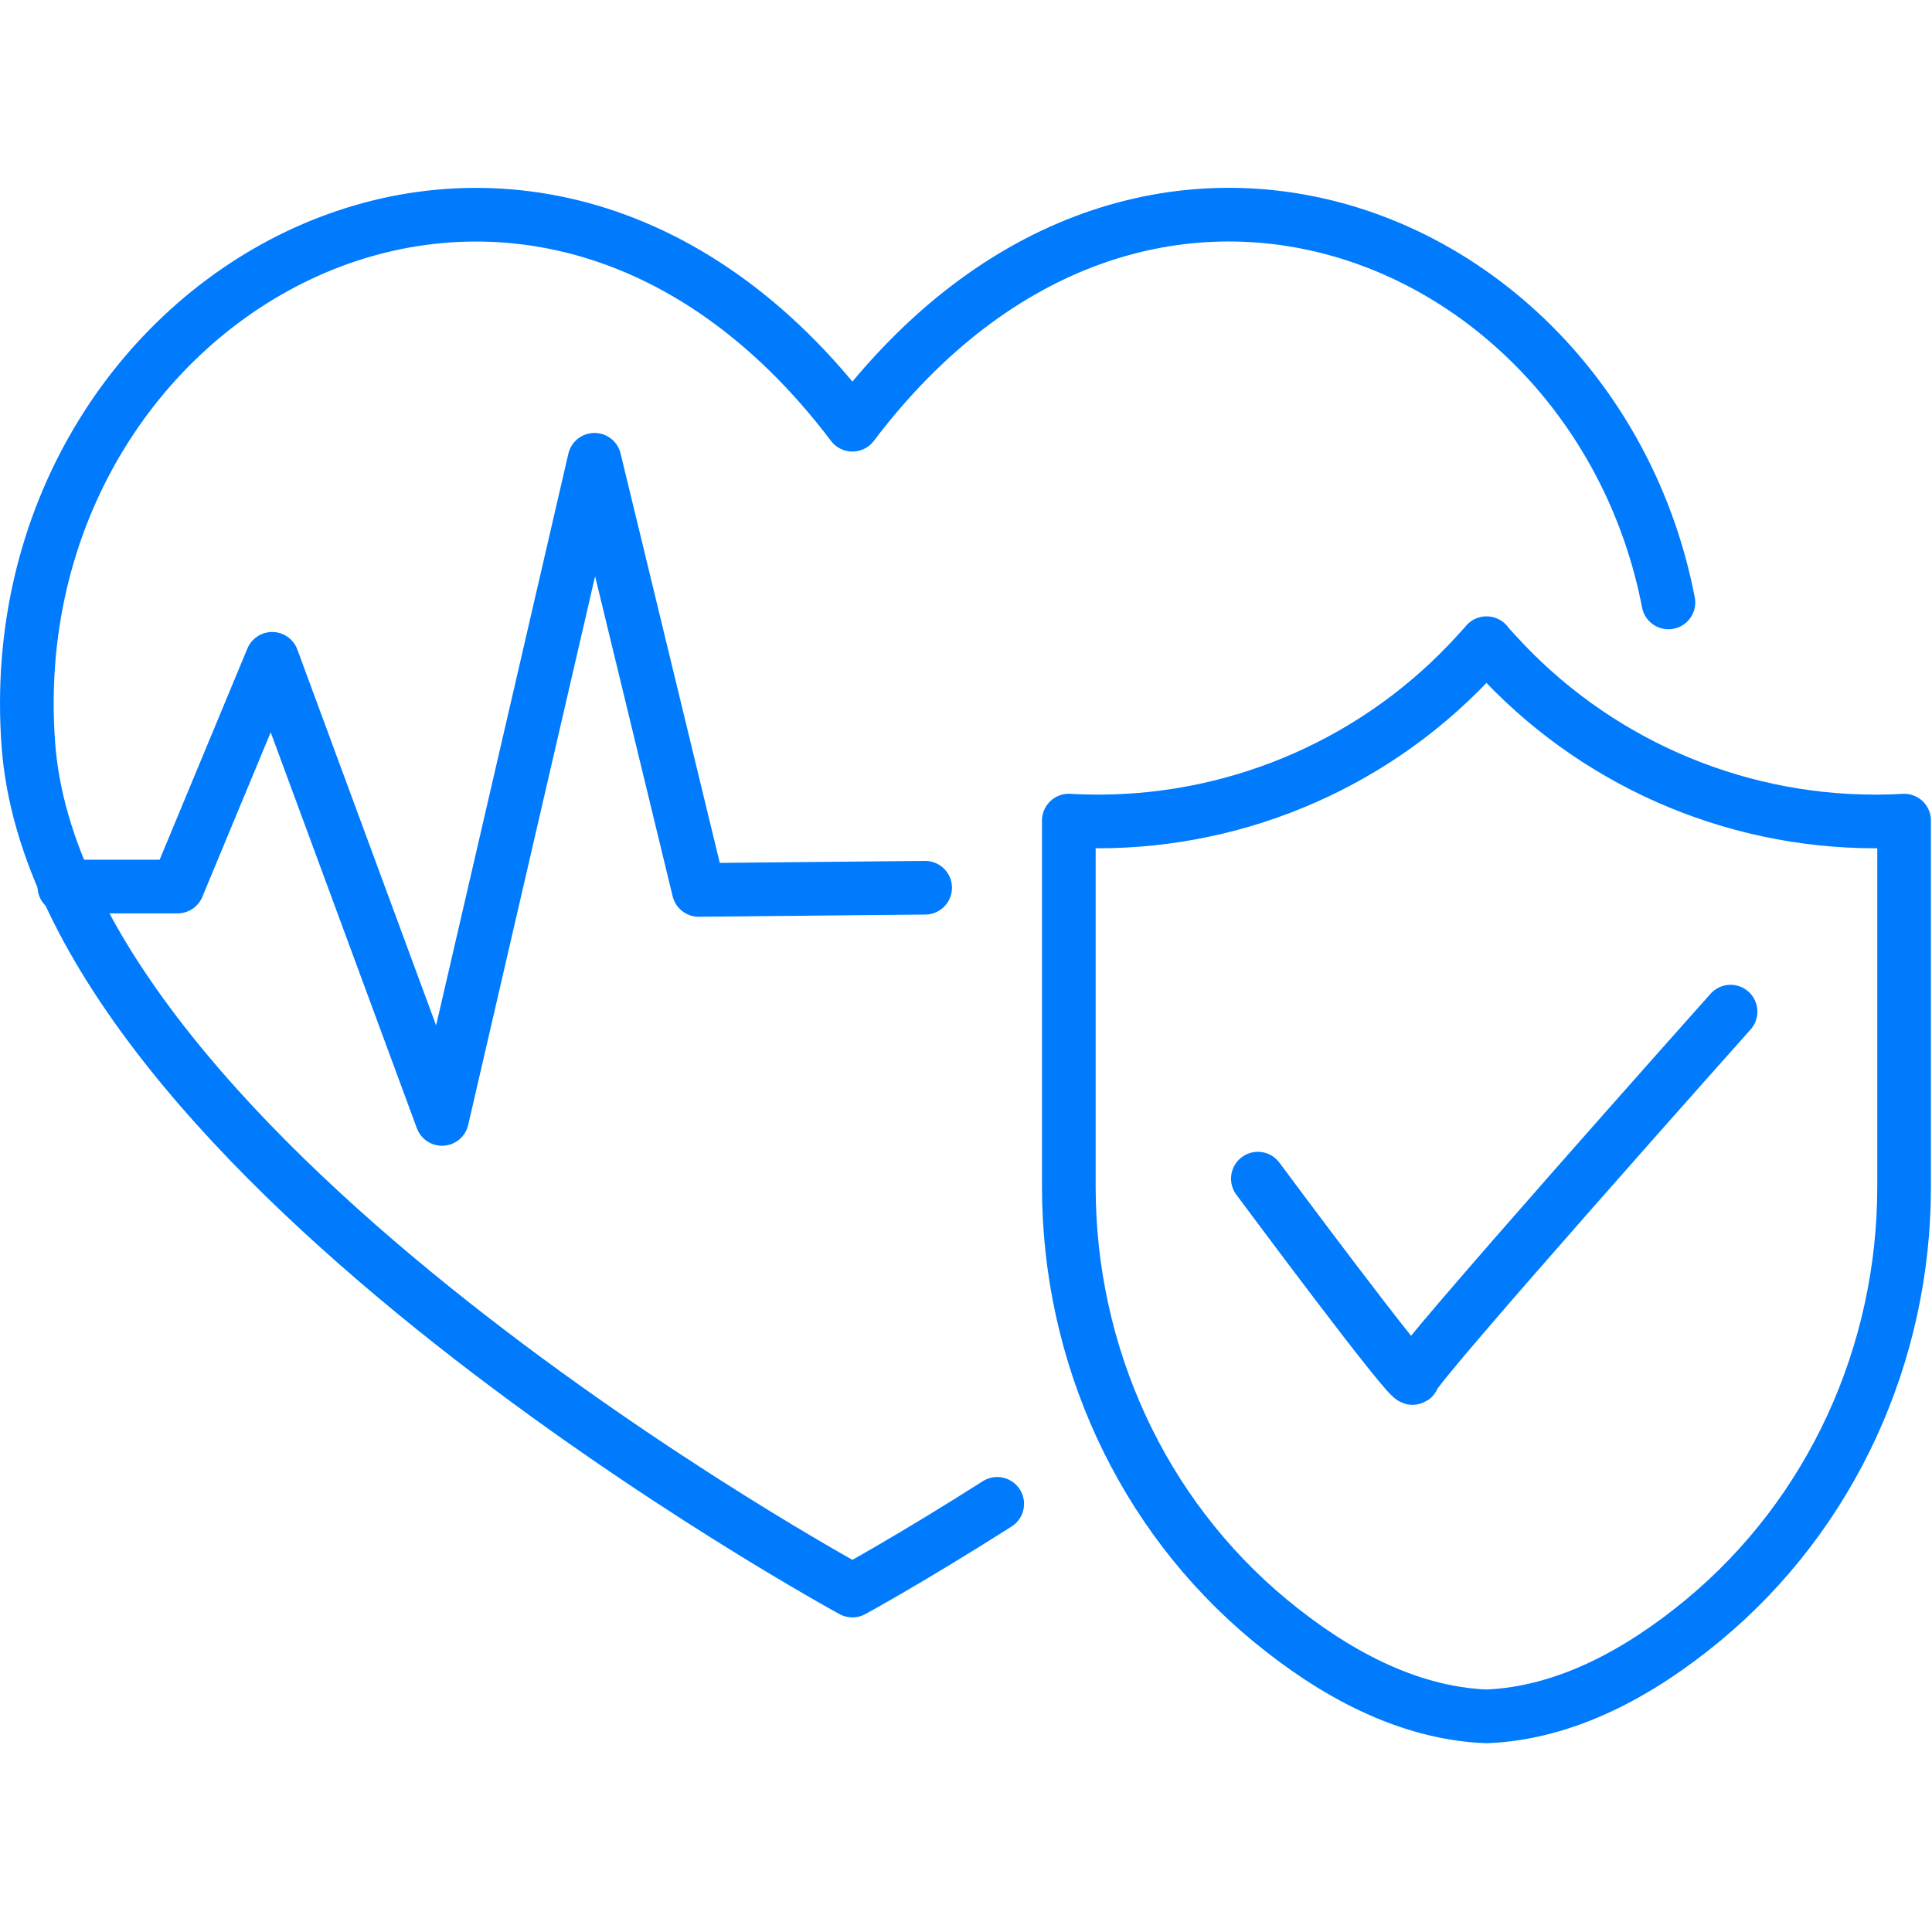
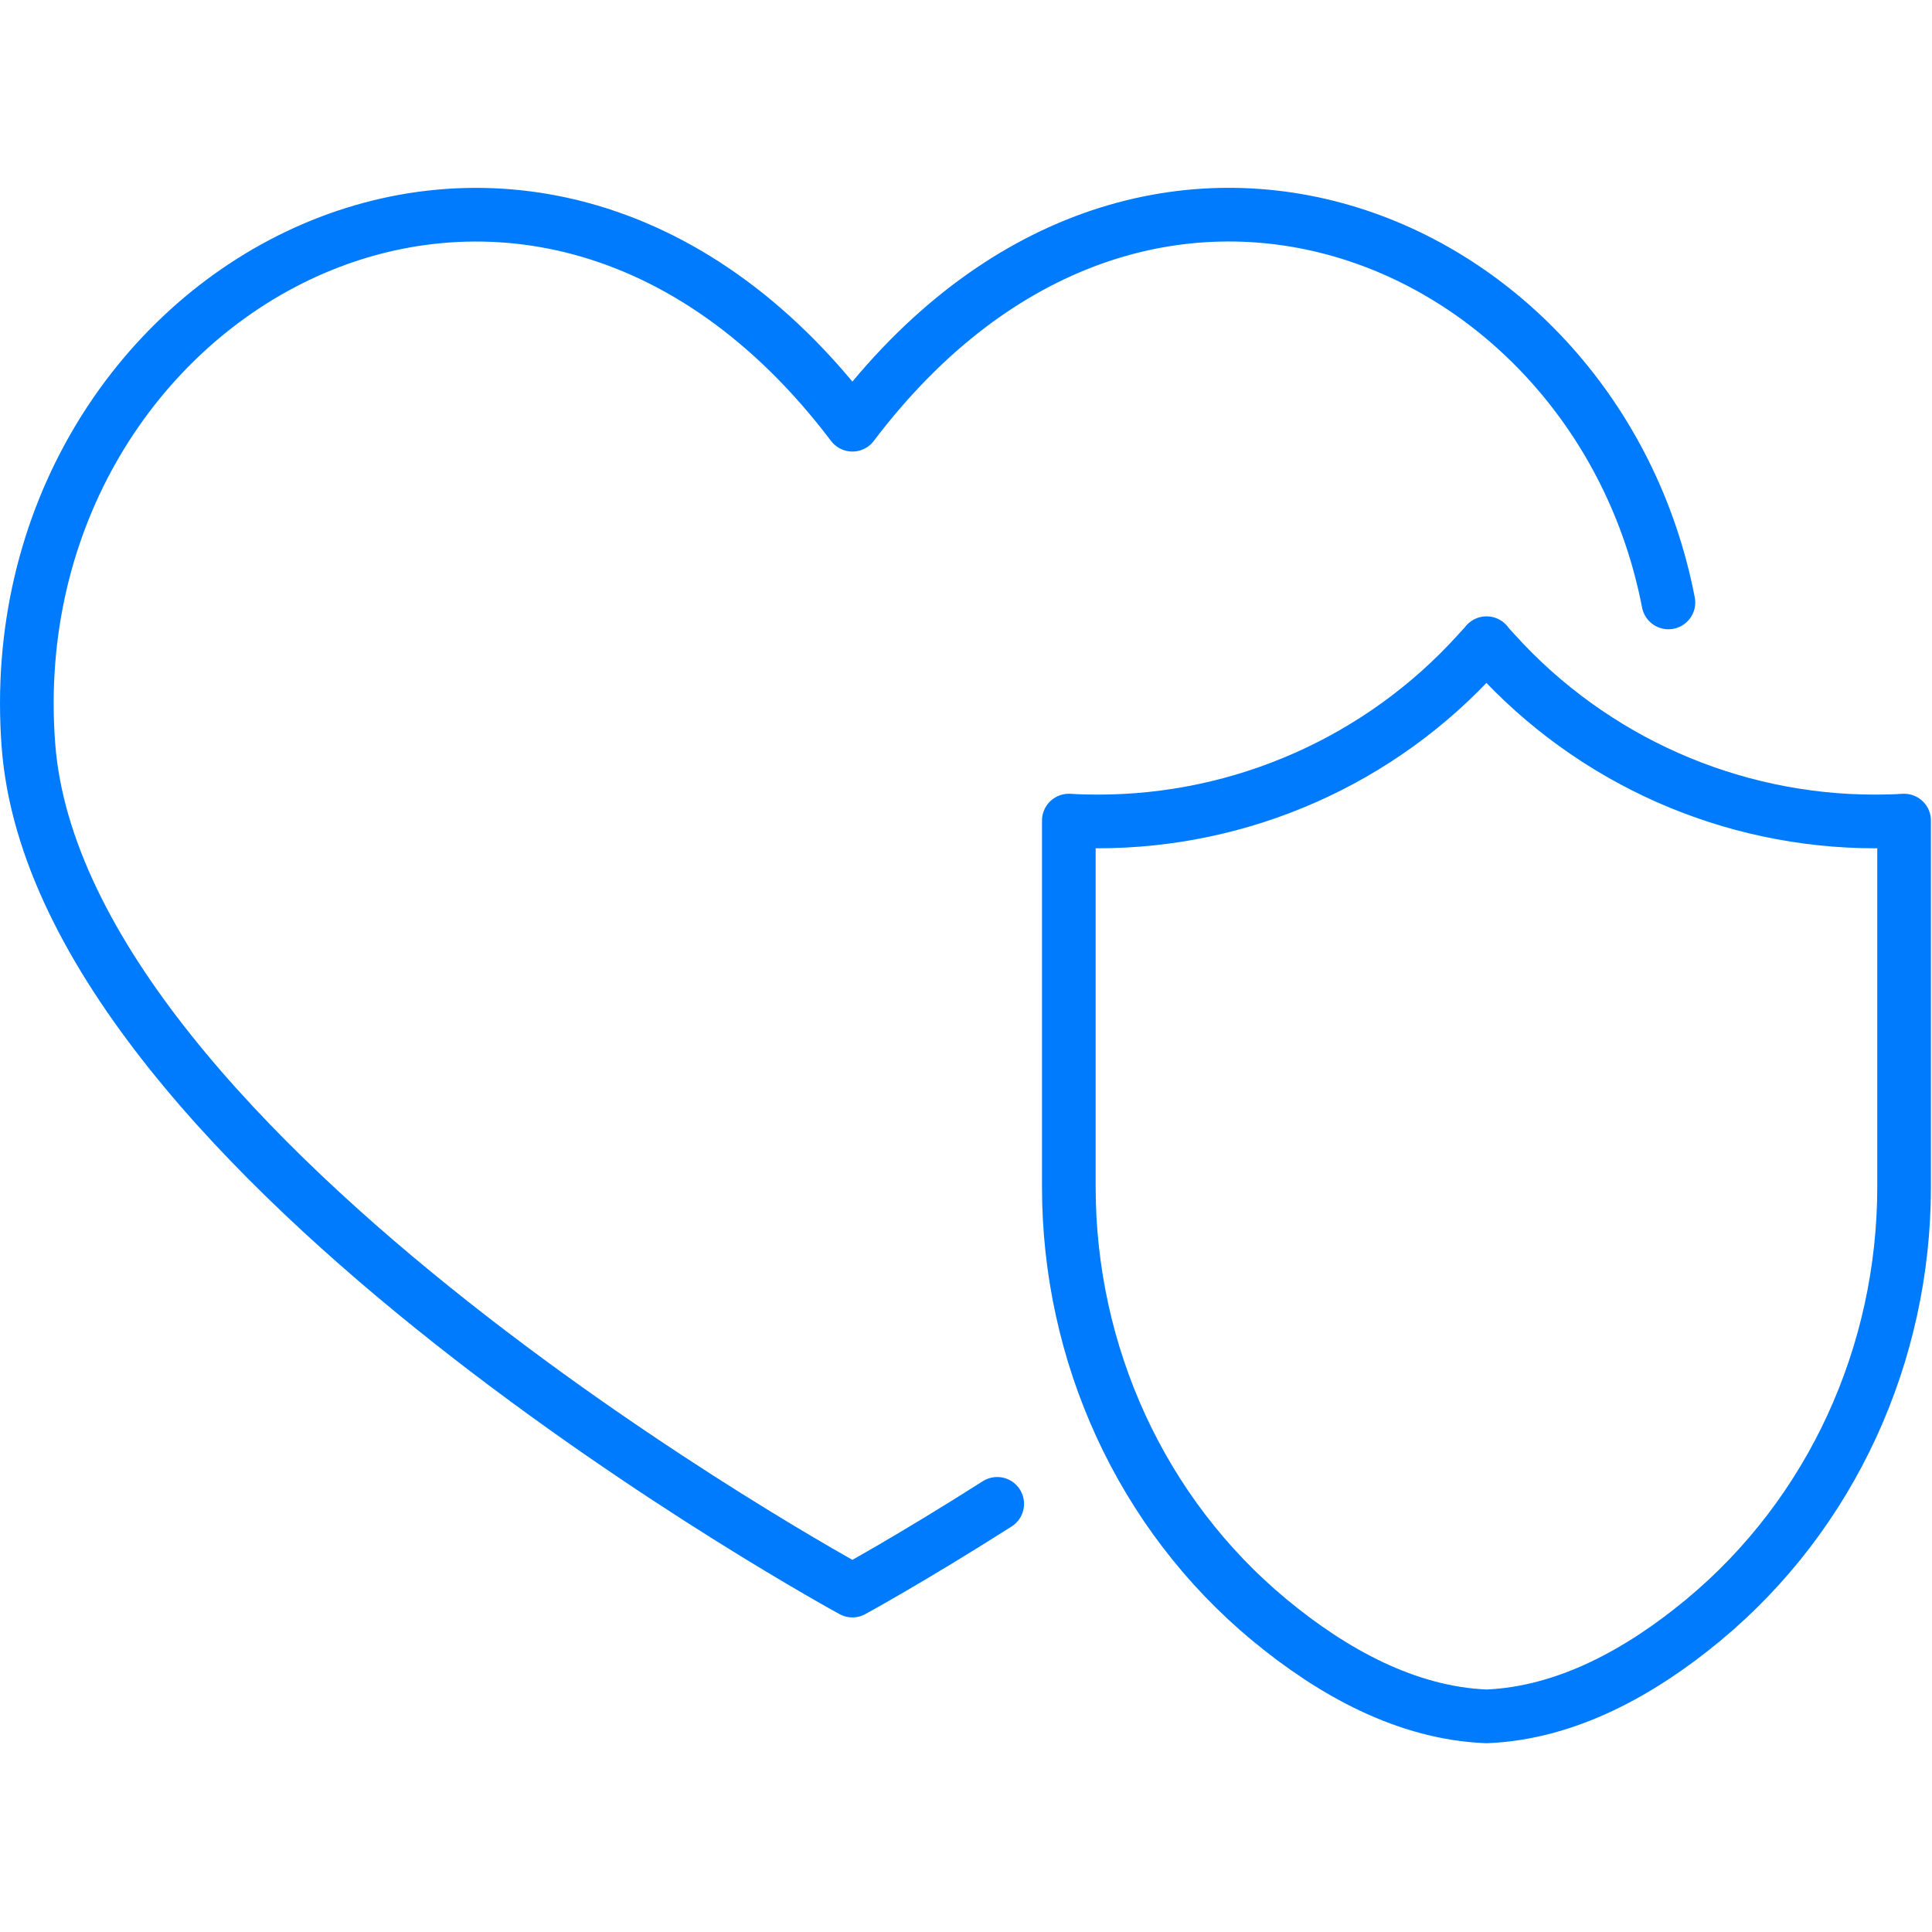
<svg xmlns="http://www.w3.org/2000/svg" width="72" height="72" viewBox="0 0 72 72" fill="none">
-   <path d="M34.477 33.083L26.039 33.165L22.155 17.135L16.473 41.699L10.143 24.552L6.617 33.039H2.398" stroke="#007BFD" stroke-width="2" stroke-linecap="round" stroke-linejoin="round" />
  <path d="M37.163 56.044C33.953 58.086 31.767 59.276 31.767 59.276C31.767 59.276 2.216 43.203 1.059 27.77C-0.216 10.786 19.599 -0.245 31.767 15.828C42.607 1.506 59.518 8.699 62.177 22.451" stroke="#007BFD" stroke-width="2" stroke-linecap="round" stroke-linejoin="round" />
  <path d="M55.387 63.964H55.396M55.396 63.964C58.37 63.845 61.128 62.32 63.469 60.382C68.266 56.41 70.96 50.451 70.96 44.233V30.581C70.598 30.604 70.237 30.613 69.878 30.613C64.502 30.613 59.353 28.343 55.722 24.336L55.396 23.976M55.396 63.964H55.405C52.425 63.848 49.667 62.32 47.322 60.382C42.523 56.41 39.832 50.451 39.832 44.233V30.581C40.194 30.604 40.555 30.613 40.914 30.613C46.293 30.613 51.439 28.346 55.069 24.336L55.396 23.976M55.396 23.976V23.97H55.402L55.396 23.976Z" stroke="#007BFD" stroke-width="2" stroke-linecap="round" stroke-linejoin="round" />
-   <path d="M46.877 43.925C46.877 43.925 52.656 51.712 52.656 51.342C52.656 50.972 64.493 37.701 64.493 37.701" stroke="#007BFD" stroke-width="2" stroke-linecap="round" stroke-linejoin="round" />
</svg>